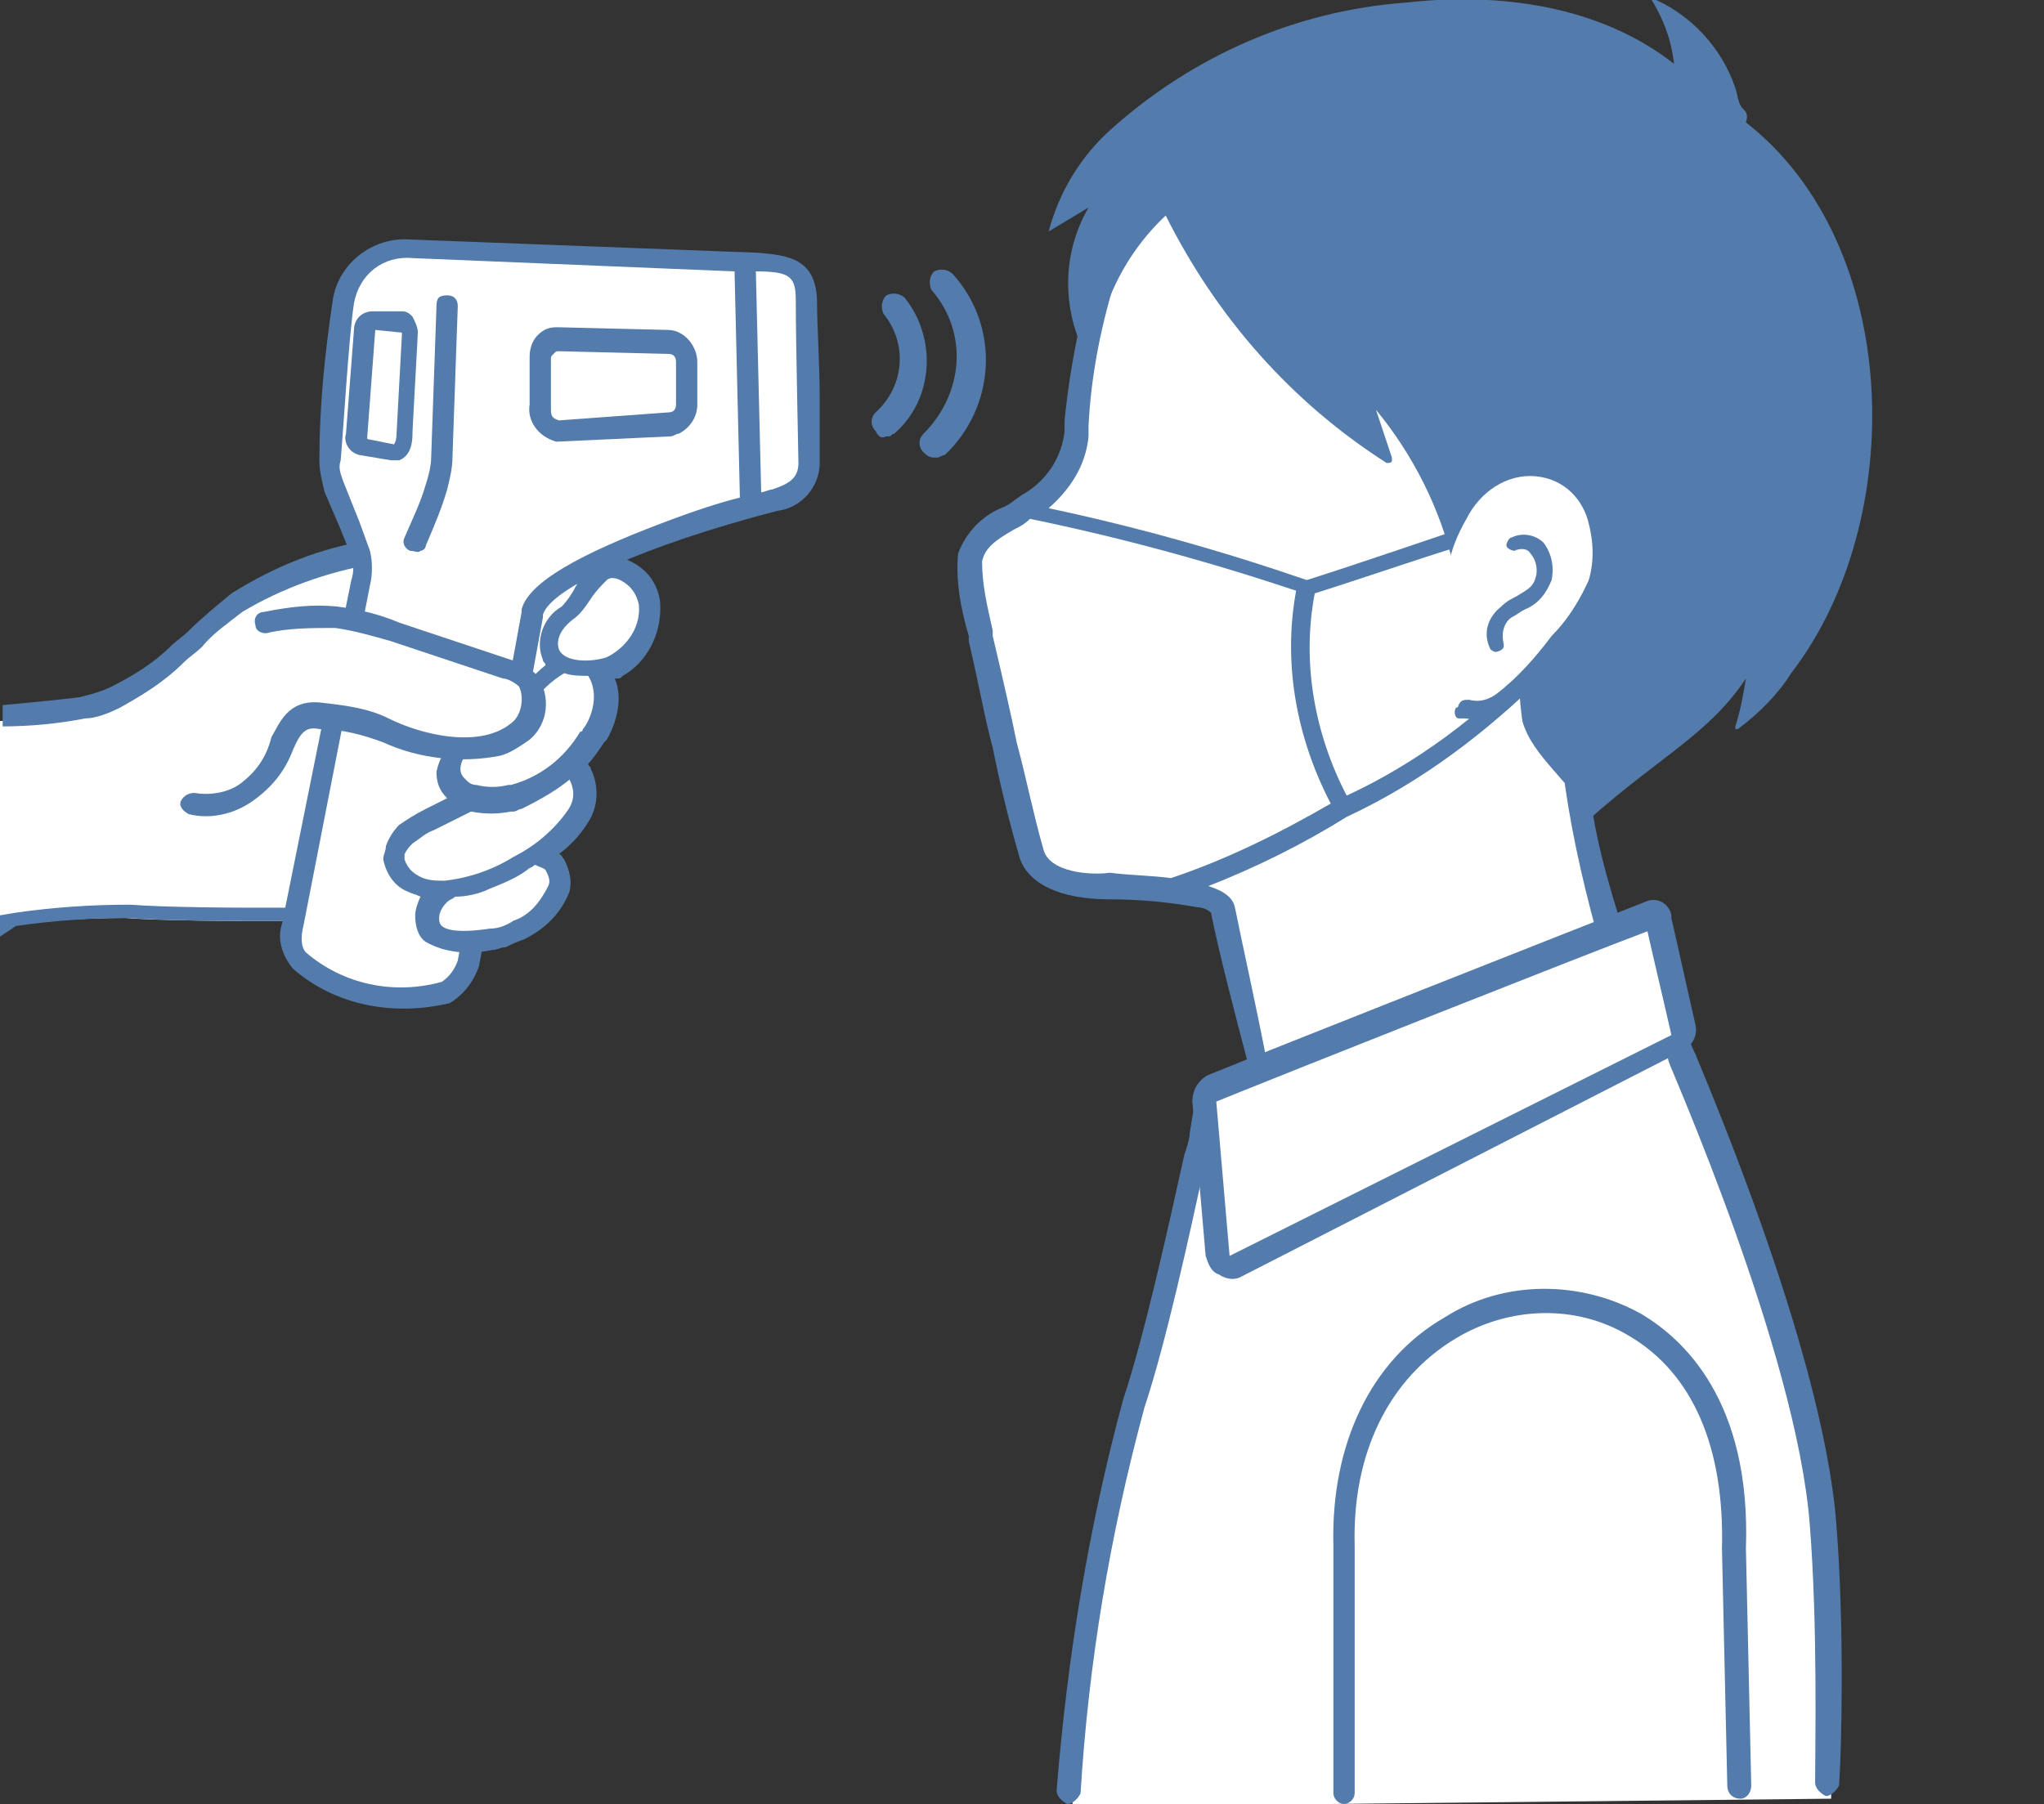
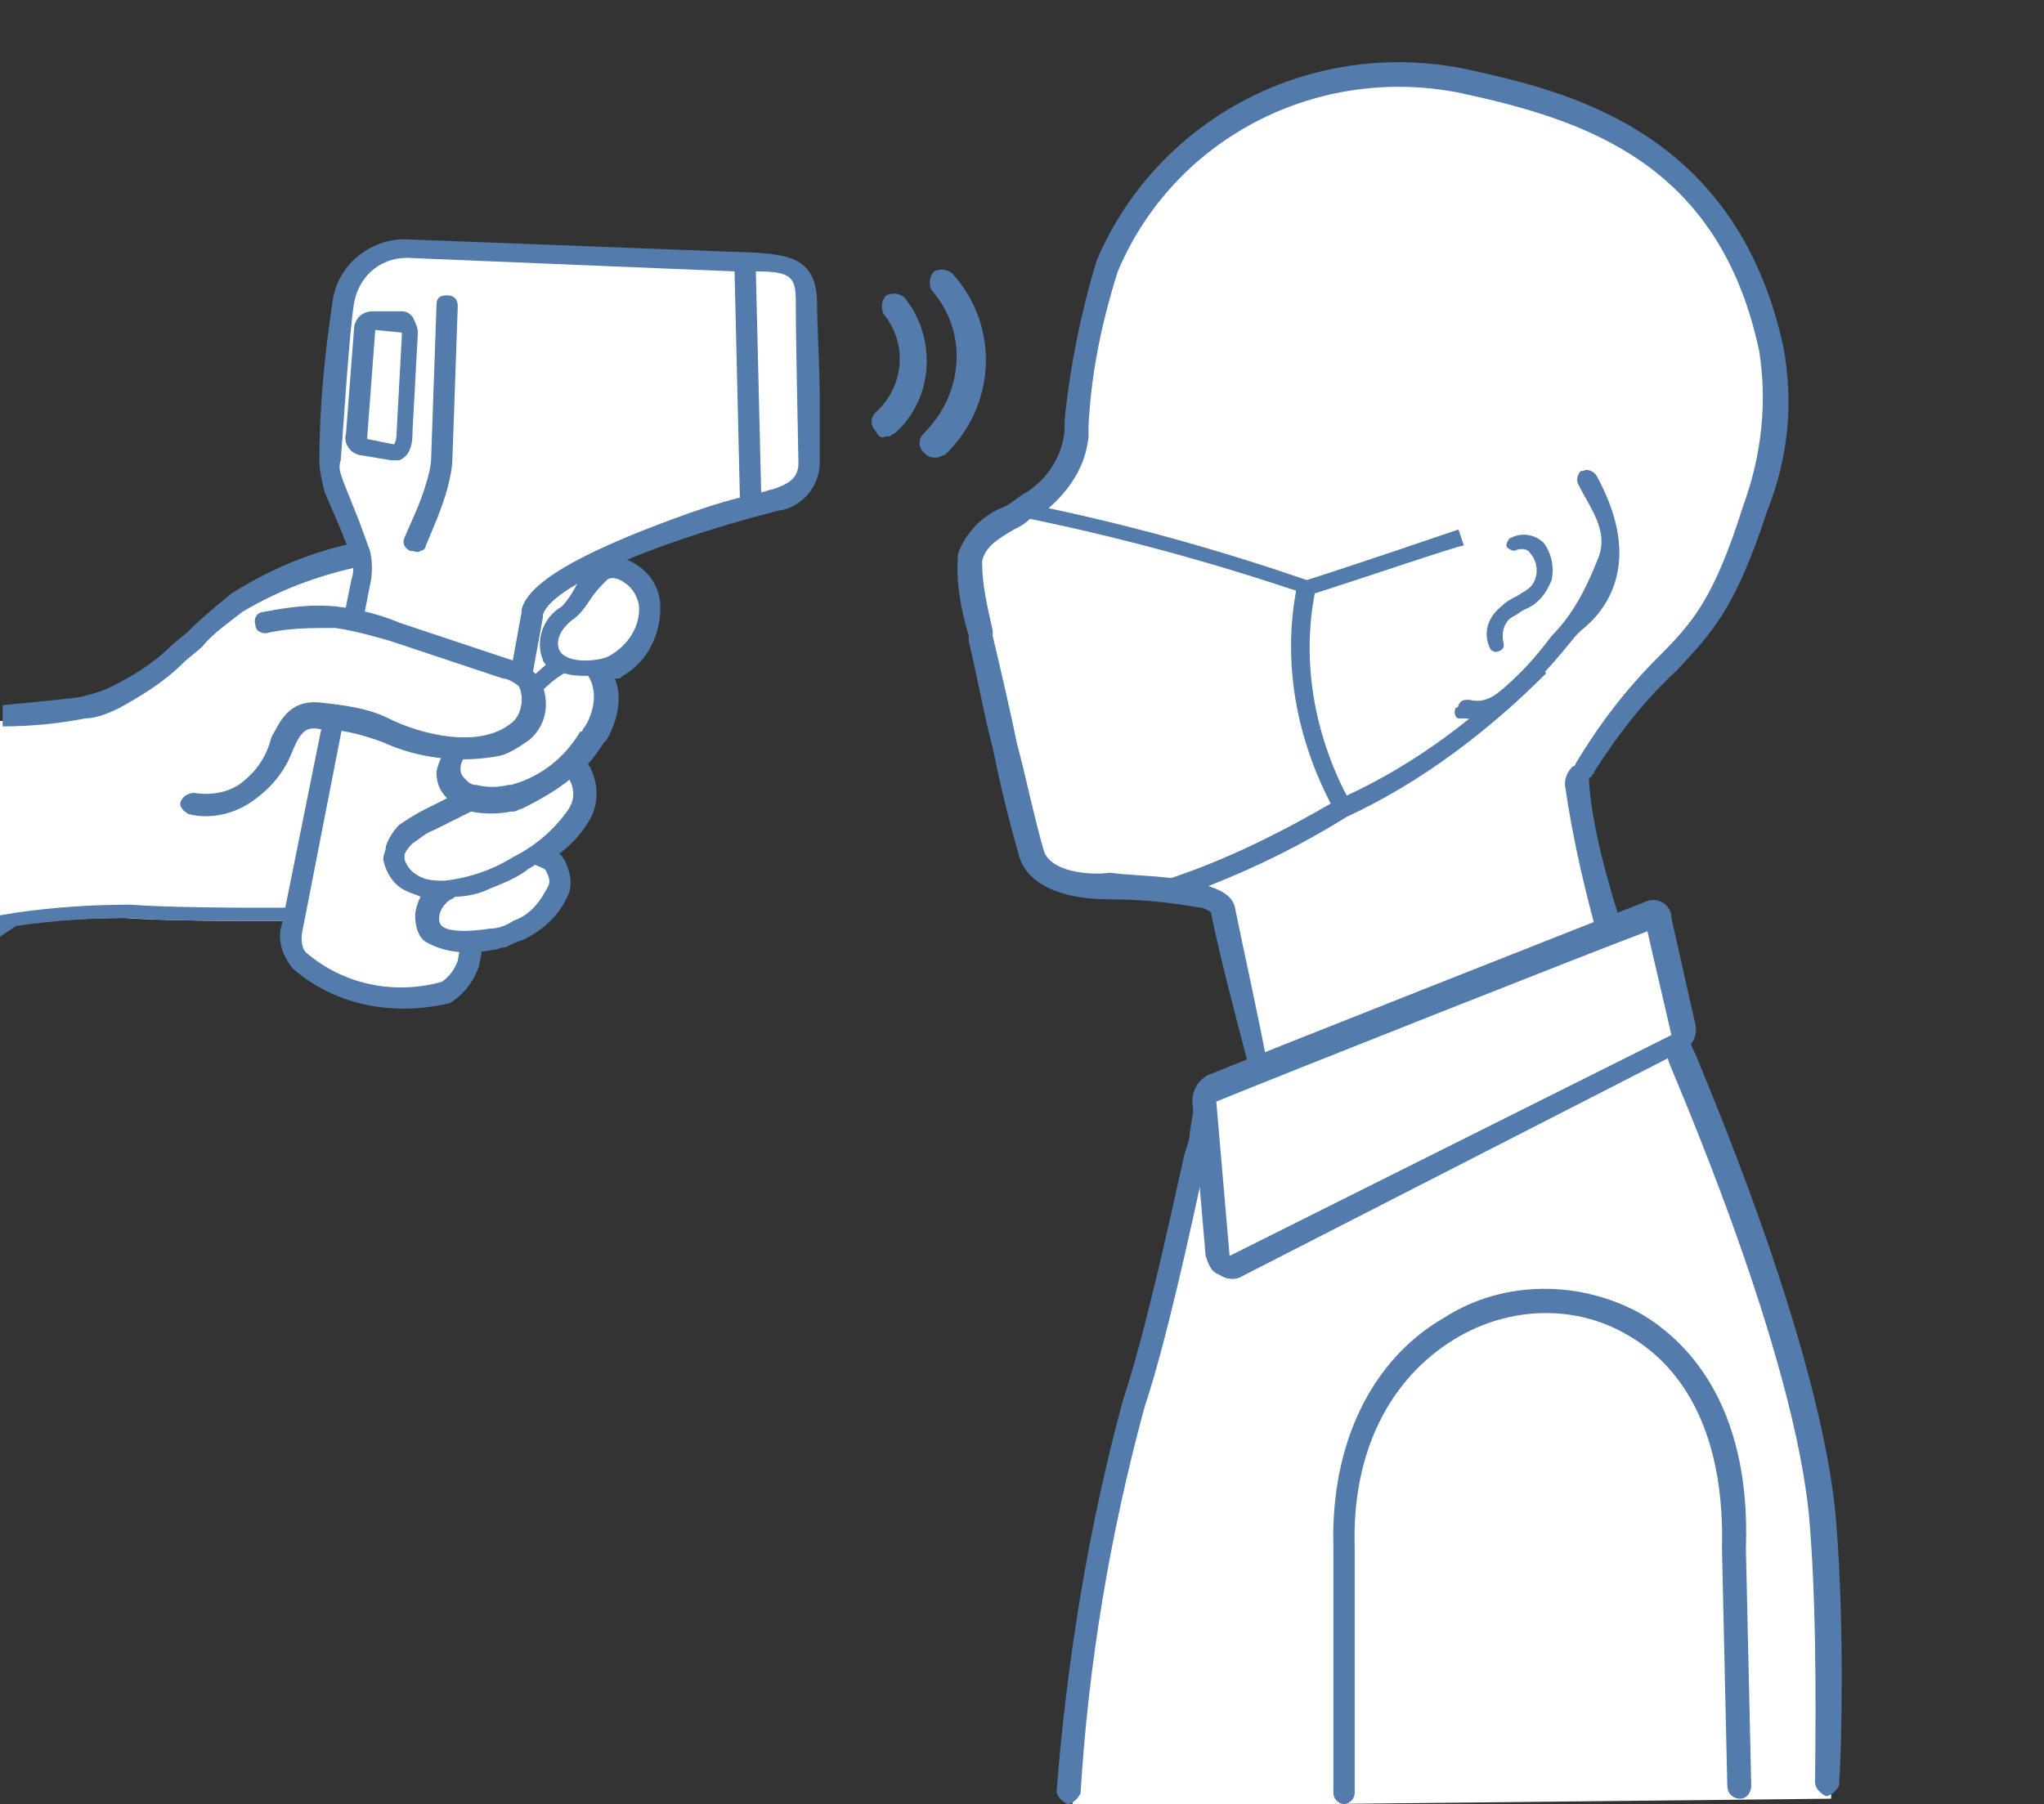
<svg xmlns="http://www.w3.org/2000/svg" version="1.1" id="レイヤー_6" x="0px" y="0px" viewBox="0 0 76.8 67.8" style="enable-background:new 0 0 76.8 67.8;" xml:space="preserve">
  <rect x="0" y="0" width="76.8" height="67.8" fill="#333333" stroke="none" />
  <style type="text/css">
	.st0{fill:#FFFFFF;}
	.st1{fill:#537BAB;}
</style>
  <path id="パス_875_00000060017477677653614130000010217299286767277745_" class="st0" d="M0,27.1c1-0.1,2-0.2,3-0.3  c0.4-0.1,0.9-0.2,1.2-0.4c0.8-0.4,1.6-1,2.3-1.6c0.8-0.7,1.5-1.4,2.3-1.9c1.5-1,3.2-1.6,5-1.9c2.9-0.3,5.9-0.4,8.8-0.4  c-0.5,3.8-1.2,12.8-6.8,13.9c-0.5,0.1-8.5,0.2-11.1,0c-1.6,0-3.3,0.1-4.9,0.4L0,27.1z" />
  <path id="パス_876_00000066476824756119983290000001990652587149922211_" class="st1" d="M0,34.4l0.6-0.1C2,34.1,3.4,34,4.9,34  c2.5,0.2,10.5,0.1,11,0c4.9-1,5.9-8.6,6.4-12.8c0-0.1,0-0.2,0-0.4c-2.8,0-5.6,0.1-8.3,0.4c-1.7,0.3-3.4,0.9-4.9,1.8  c-0.5,0.4-1.1,0.8-1.5,1.3c-0.2,0.2-0.5,0.4-0.7,0.6c-0.7,0.7-1.5,1.2-2.4,1.7c-0.4,0.2-0.9,0.4-1.3,0.4c-1,0.2-2.1,0.3-3.1,0.3  v-0.8c0,0,2.2-0.2,2.9-0.3c0.4-0.1,0.8-0.2,1.2-0.4c0.8-0.4,1.6-0.9,2.2-1.5c0.2-0.2,0.5-0.4,0.7-0.6c0.5-0.5,1-0.9,1.6-1.4  c1.6-1,3.3-1.7,5.2-2c3-0.3,5.9-0.5,8.9-0.4l0.4,0l-0.1,0.4c0,0.2-0.1,0.5-0.1,0.8c-0.5,4.1-1.4,11.6-6.2,13.2  c-0.3,0.1-0.5,0.2-0.8,0.2c-0.6,0.1-8.7,0.2-11.2,0c-1.4,0-2.8,0.1-4.2,0.3L0,35.2V34.4z" />
  <path class="st1" d="M30.8,17.4c0-0.1,0-0.4,0-0.7c0-0.4,0-1.1,0-1.7c0-1.2-0.1-2.8-0.1-3.6c0-1.7-1.1-1.8-2.2-1.9L15.4,9  c-1.4-0.1-2.7,0.9-2.9,2.3c-0.3,2-0.5,4-0.5,6c0,0.4,0.1,0.8,0.2,1.2l0.6,1.4l0.4,1c0.1,0.3,0.1,0.6,0,0.9l-2.6,12.9  c-0.2,0.6,0,1.2,0.4,1.7c1.6,1.4,3.8,1.8,5.9,1.3v0c0.5-0.3,0.9-0.8,1.1-1.4l2.4-13.1c0,0,0-0.1,0-0.1c0.3-1,3.8-2.6,8.8-3.9  C30.1,19.1,30.8,18.3,30.8,17.4L30.8,17.4z" />
  <path class="st0" d="M19.6,22.9c0,0,0,0.1,0,0.1l-2.4,13.1c-0.1,0.3-0.3,0.6-0.6,0.8c-1.8,0.5-3.7,0.1-5.1-1.1  c-0.2-0.2-0.2-0.6-0.1-1L13.9,22c0.1-0.4,0.1-0.9,0-1.3v0l-0.4-1.1l-0.6-1.5c-0.1-0.3-0.2-0.5-0.1-0.8c0.1-1.1,0.3-4.6,0.5-5.9  c0.2-1.1,1.1-1.8,2.2-1.7l12.1,0.5l0.2,8.5c-0.8,0.2-1.7,0.5-2.5,0.8C22.6,20.5,19.9,21.7,19.6,22.9z" />
  <path class="st0" d="M30,17.4c0,0.6-0.4,0.8-1,1l0,0c-0.1,0-0.3,0.1-0.4,0.1l-0.2-8.3l0,0c1.3,0,1.5,0.2,1.5,1.1v0  C29.9,12.9,30,17.1,30,17.4L30,17.4z" />
  <path id="パス_879_00000180361956460619261800000012130833691978092187_" class="st1" d="M14.7,17.3l-1.2-0.2  c-0.4-0.1-0.6-0.5-0.5-0.8l0.3-3.9c0-0.4,0.3-0.7,0.7-0.7l1.1,0c0.2,0,0.3,0.1,0.4,0.2c0.1,0.2,0.2,0.4,0.2,0.6l-0.2,3.7  c0,0.3,0,0.9-0.5,1.1C14.9,17.3,14.8,17.3,14.7,17.3L14.7,17.3z M14.1,12.4C14.1,12.4,14,12.4,14.1,12.4l-0.3,4c0,0,0,0.1,0,0.1  l1,0.2c0,0,0.1-0.1,0.1-0.4l0.2-3.7c0,0,0-0.1,0-0.1L14.1,12.4z" />
  <path id="パス_880_00000059310885652588665080000014802381754487965591_" class="st1" d="M15.8,20.7c0.1,0,0.2-0.1,0.2-0.2  c0.3-0.7,0.6-1.4,0.8-2.1c0.1-0.4,0.2-0.8,0.2-1.2l0.2-5.7c0-0.2-0.1-0.4-0.4-0.4s-0.4,0.1-0.4,0.4c0,0,0,0,0,0l-0.2,5.7  c0,0.3-0.1,0.7-0.2,1c-0.2,0.7-0.5,1.3-0.8,2c-0.1,0.2,0,0.4,0.2,0.5C15.6,20.7,15.7,20.8,15.8,20.7" />
-   <path id="パス_881_00000142141094937761374460000012596739824022339770_" class="st1" d="M20.9,16.6L20.9,16.6  c-0.7-0.2-1.1-0.8-1-1.4v-1.8c0-0.3,0.1-0.6,0.3-0.8c0.2-0.2,0.4-0.3,0.7-0.3c0,0,0.1,0,0.1,0l4.1,0.1c0.6,0,1.1,0.6,1.1,1.2l0,1.6  c0,0.5-0.3,0.9-0.7,1.1c-0.1,0-0.2,0.1-0.3,0.1L20.9,16.6 M25.1,15.5L25.1,15.5c0.2,0,0.3-0.1,0.3-0.3l0-1.6c0-0.2-0.1-0.3-0.3-0.3  L21,13.2c-0.1,0-0.1,0-0.2,0.1c-0.1,0.1-0.1,0.1-0.1,0.2v1.8c0,0.3,0,0.4,0.3,0.5L25.1,15.5z" />
  <path class="st1" d="M24.8,22.6c-0.1-0.7-0.5-1.2-1.1-1.5c-0.4-0.2-0.9-0.2-1.3,0.1c-0.3,0.2-0.6,0.5-0.8,0.9  c-0.1,0.2-0.3,0.5-0.5,0.7c-0.7,0.4-1,1.3-0.7,2l0,0c0,0.1,0.1,0.1,0.1,0.2c-0.4,0.3-0.8,0.8-1.1,1.1c-0.1,0.1-0.1,0.2-0.2,0.2  l-0.1,0.1c-0.1,0.2-0.3,0.3-0.5,0.5c-0.2,0.2-0.4,0.3-0.7,0.4c-0.2,0.1-0.5,0.3-0.7,0.4c-0.4,0.3-0.7,0.8-0.8,1.3  c0,0.4,0.1,0.7,0.4,1l-0.8,0.4c-0.4,0.2-0.7,0.4-1,0.6c-0.2,0.2-0.4,0.5-0.5,0.8c0,0.2-0.1,0.3-0.1,0.5c0.1,0.5,0.4,1,0.9,1.2  c0.2,0.1,0.3,0.1,0.5,0.2c-0.1,0.2-0.2,0.5-0.2,0.7c0,0.4,0.1,0.8,0.4,1c0.7,0.4,1.6,0.5,2.5,0.3l0,0c0.2,0,0.3-0.1,0.5-0.1  c0.2-0.1,0.4-0.2,0.7-0.3c0.8-0.4,1.4-1,1.7-1.8c0.1-0.4,0-0.8-0.2-1.2c-0.1-0.1-0.1-0.2-0.2-0.2c0.4-0.3,0.8-0.7,1.1-1.2  c0.4-0.6,0.4-1.4,0.1-2c0-0.1-0.1-0.1-0.1-0.2c0.2-0.2,0.4-0.5,0.6-0.8c0,0,0.1-0.1,0.1-0.1c0.4-0.7,0.6-1.6,0.3-2.3  c0,0,0.1,0,0.1,0c0.1,0,0.1,0,0.2-0.1C24.3,24.9,24.9,23.8,24.8,22.6z" />
  <path class="st0" d="M20.5,32.7c0.1,0.2,0.2,0.4,0.1,0.6c-0.3,0.6-0.7,1.1-1.3,1.3l0,0c-0.3,0.2-0.6,0.3-0.9,0.3  c-1.3,0.2-1.7,0-1.8-0.1c-0.1-0.1-0.1-0.2-0.1-0.3c0-0.2,0.1-0.4,0.3-0.6c0.1-0.1,0.2-0.1,0.3-0.2c0.4,0,0.9-0.1,1.3-0.3  c0.5-0.2,1-0.4,1.4-0.7c0.1-0.1,0.2-0.1,0.3-0.2C20.3,32.6,20.4,32.6,20.5,32.7z" />
  <path class="st0" d="M21.4,29.3c0.2,0.4,0.2,0.8-0.1,1.2c-0.5,0.7-1.2,1.3-2,1.7c-0.8,0.5-1.7,0.8-2.6,0.9c-0.3,0-0.7,0-1-0.2  c-0.2-0.1-0.4-0.3-0.5-0.6c0-0.1,0-0.1,0-0.2c0.1-0.2,0.2-0.3,0.3-0.4c0.3-0.2,0.5-0.4,0.8-0.5l1.4-0.7c0.5,0.1,1,0.1,1.5,0  c0,0,0.1,0,0.1,0l0,0c0.1,0,0.2-0.1,0.3-0.1C20.4,30,20.9,29.7,21.4,29.3C21.4,29.3,21.4,29.3,21.4,29.3z" />
  <path class="st0" d="M21.9,27.4c0,0,0,0.1-0.1,0.1c-0.6,1-1.5,1.7-2.6,2l-0.1,0c-0.4,0.1-0.8,0.1-1.2,0c-0.2,0-0.3-0.1-0.4-0.2  c-0.1-0.1-0.2-0.2-0.2-0.4c0-0.3,0.2-0.6,0.5-0.7c0.2-0.1,0.4-0.3,0.6-0.4c0.5-0.2,1-0.6,1.3-1.1l0.1-0.1c0.1-0.1,0.1-0.1,0.2-0.2  l0,0c0.3-0.4,0.7-0.8,1.2-1.1c0.3,0.1,0.6,0.1,0.9,0.1C22.6,26.2,22.1,27.2,21.9,27.4z" />
  <path class="st0" d="M24,22.7c-0.1-0.4-0.3-0.7-0.7-0.9c-0.2-0.1-0.4-0.1-0.5,0c-0.2,0.2-0.4,0.4-0.6,0.7c-0.2,0.3-0.4,0.6-0.7,0.8  c-0.5,0.4-0.6,0.8-0.5,1.1c0.2,0.5,1.2,0.5,1.8,0.3C23.6,24.3,24.1,23.5,24,22.7" />
  <path id="パス_892_00000049197783609515016000000006411369882747026313_" class="st1" d="M33.3,16.4c0,0,0.1,0,0.1,0  c0.1,0,0.1-0.1,0.2-0.1c1.5-1.3,1.6-3.6,0.4-5.1c-0.2-0.2-0.5-0.2-0.7-0.1c-0.2,0.2-0.2,0.5-0.1,0.7c0.9,1.1,0.8,2.7-0.3,3.7  c-0.2,0.2-0.2,0.5,0,0.7C33,16.4,33.1,16.5,33.3,16.4" />
  <path id="パス_893_00000096753142569695904940000008977522508459959428_" class="st1" d="M35.2,17.2c0.1,0,0.2-0.1,0.3-0.1  c1.9-1.8,2.1-4.8,0.3-6.8c-0.2-0.2-0.5-0.2-0.7-0.1c-0.2,0.2-0.2,0.5-0.1,0.7c0,0,0,0,0,0c1.4,1.6,1.2,3.9-0.3,5.4  c-0.2,0.2-0.2,0.5,0,0.7C34.9,17.2,35,17.2,35.2,17.2" />
  <path id="パス_898_00000101812061543884886160000006989025356618325146_" class="st0" d="M42.7,52.8c0.8-2.5,1.8-6.7,2.3-9.2  c0.4-1.9,0.3-2.5,1.5-2.9l15.1-5c0,0,1.6,4,1.7,4.1c0.2,0.3,4.9,11,5.3,17.6c0.4,5.2,0.2,10.1,0.2,10.2l-28.5,0.3  c-0.1-3.7,1.2-10.7,2.2-13.7L42.7,52.8z" />
  <path class="st1" d="M69,57.3L69,57.3c-0.5-6.7-5.3-17.6-5.3-17.7c-0.1-0.1-1-2.5-1.7-4.1l-0.2-0.4l-0.7,0.2c-0.7-2.1-1.3-4.3-1.4-6  c0,0,0-0.1,0.1-0.1c0-0.1,0.1-0.1,0.1-0.2c0.9-1.4,1.9-2.7,3.1-3.8c1.3-1.4,2.2-2.3,3.4-6c0.8-2,1-4.1,0.6-6.2  c-1.8-8.2-8.3-9.6-11.9-10.4c-5.8-1.2-11.6,1.8-13.9,7.2c-0.6,2-1,4-1.2,6l0,0.4c-0.1,1-0.7,1.9-1.6,2.4c-0.3,0.2-0.5,0.4-0.8,0.5  c-0.7,0.3-1.3,0.9-1.6,1.7c-0.1,1,0.1,2.1,0.4,3.1l0,0.2c0.4,1.7,0.6,2.9,0.9,4c0.3,1.5,0.6,2.7,1,4.1c0.3,1,1.5,1.6,3.4,1.6  c1.1,0,2.2,0.1,3.3,0.3c0.2,0,0.4,0.1,0.5,0.2c0.3,1.5,0.9,3.8,1.4,5.7l-0.6,0.2c-1.3,0.4-1.4,1.1-1.6,2.4c0,0.2-0.1,0.5-0.2,0.8  c-0.6,2.7-1.5,6.8-2.3,9.2c-1.3,4.8-2.1,9.7-2.5,14.7c0,0.2,0.2,0.4,0.4,0.5c0.2,0,0.4-0.2,0.5-0.4c0.3-4.9,1.1-9.7,2.4-14.5  c0.8-2.4,1.7-6.5,2.3-9.3c0.1-0.3,0.1-0.6,0.2-0.9c0.2-1.2,0.3-1.4,1-1.7l0.5-0.2c0.5,1.7,0.8,3.1,0.9,3.2l0.1,0.3  c0,0,13.3-4.8,13.7-6.9c0.5,1.1,1,2.4,1,2.5c0,0.1,4.8,10.9,5.3,17.4c0.3,3.8,0.2,8.3,0.2,9.7c0,0.2,0.2,0.4,0.4,0.5  c0.2,0,0.4-0.2,0.5-0.4C69.2,65.7,69.3,61.1,69,57.3z" />
  <path class="st0" d="M39.2,31.9c-0.4-1.4-0.6-2.5-1-4c-0.2-1-0.5-2.3-0.9-4l0-0.2c-0.2-0.9-0.4-1.7-0.4-2.6c0.1-0.5,0.5-0.8,1.2-1.2  c0.2-0.1,0.4-0.2,0.6-0.4c3.4,0.7,6.7,1.6,10,2.7c-0.5,2.7,0,5.5,1.3,8c-1.9,1.1-3.9,2.1-6,2.8l0,0c-0.8-0.1-1.5-0.1-2.3-0.2  C41,32.9,39.4,32.8,39.2,31.9z" />
  <path class="st0" d="M46.4,34.1c-0.1-0.5-0.7-0.7-1-0.8c1.8-0.7,3.6-1.6,5.2-2.6c2.8-1.3,5.3-3.2,7.5-5.4v0l-0.5-0.5  c-2,2.1-4.4,3.9-7,5.1c-1.2-2.3-1.7-5-1.2-7.6c1.6-0.5,5.4-1.8,5.6-1.8l-0.2-0.6c0,0-4.1,1.4-5.7,1.9c-3.2-1.1-6.4-2-9.7-2.7  c0.8-0.7,1.4-1.6,1.5-2.7l0-0.4c0.1-2,0.5-3.9,1.1-5.8c2.1-5,7.5-7.8,12.9-6.7c4.6,1,9.7,2.6,11.2,9.7c0.3,1.9,0.1,3.9-0.6,5.8  c-1.1,3.5-1.9,4.4-3.2,5.7c-1.2,1.2-2.2,2.5-3.1,4c0,0,0,0.1-0.1,0.1c-0.2,0.2-0.3,0.4-0.3,0.7c0.3,2.1,0.8,4.2,1.4,6.3l-12.6,4.1  C47.2,37.8,46.7,35.6,46.4,34.1z" />
  <path class="st0" d="M48.7,43.4c-0.1-0.5-0.4-1.5-0.8-2.8l12.7-4.2c0.1,0.4,0.2,0.7,0.4,1.1L48.7,43.4z" />
  <path class="st1" d="M45.8,47.9c-0.3-0.1-0.4-0.4-0.5-0.7l-0.5-5.8c0-0.4,0.2-0.8,0.6-1c2.2-0.9,14.1-5.6,16.4-6.5  c0.4-0.2,0.9,0,1,0.5c0,0,0,0.1,0,0.1c0.2,0.9,0.7,3.1,0.9,4c0.1,0.4-0.1,0.8-0.5,1L46.6,48C46.4,48.1,46.1,48.1,45.8,47.9" />
  <path class="st0" d="M45.7,41.4C45.7,41.4,45.7,41.4,45.7,41.4l0.5,5.8l16.6-8.3c0,0,0,0,0,0c-0.2-0.9-0.7-3-0.9-3.9  C59.5,35.9,47.9,40.5,45.7,41.4" />
  <path id="パス_902_00000134249819032213742380000014051078786220224896_" class="st1" d="M65.4,67.6L65.4,67.6  c0.2,0,0.4-0.2,0.4-0.5l-0.2-8.9c0.2-5.6-2.4-7.9-3.9-8.8c-2.3-1.3-5.2-1.3-7.4,0.1c-2.8,1.6-4.3,4.8-4.2,8.6l0,9.3  c0,0.2,0.2,0.4,0.4,0.4c0,0,0,0,0,0h0c0.2,0,0.4-0.2,0.4-0.4l0-9.3c-0.1-3.5,1.3-6.3,3.8-7.8c2-1.2,4.5-1.3,6.5-0.1  c2.4,1.4,3.6,4.2,3.5,8v0l0.2,8.9C64.9,67.4,65.1,67.6,65.4,67.6" />
-   <path id="パス_903_00000036934898306584349710000010367105453860042141_" class="st1" d="M65.5,4.1c-0.2-0.2-0.2-0.5-0.3-0.8  c-0.5-1.5-1.7-2.8-3.2-3.4c0.5,0.8,0.8,1.6,0.9,2.5c-2.8-2.2-6.6-2.7-10.1-2.3c-4.1,0.3-8,2-11.1,4.8c-1.1,1-1.9,2.3-2.3,3.8  l1.5-0.9c-1.1,1.9-1,4.2,0.2,6.1c0.1-2.2,1.1-4.3,2.7-5.8c1.9,3.8,4.7,7,8.3,9.3c0.1,0,0.2,0,0.2-0.1c0,0,0-0.1,0-0.1l-0.6-1.8  c1.4,1.7,2.4,3.7,2.9,5.8c0.7-1.4,1.9-2.6,3.4-3.1c-0.3,2.2-0.5,4.4-0.8,6.6c-0.2,0.8-0.1,1.6,0,2.4c0.4,1.4,1.9,2.3,2.5,3.7  c2.7-2.4,4.5-3.2,5.9-5.3c-0.1,0.6-0.2,1.2-0.4,1.8c0,0,0,0.1,0,0.1c0,0,0,0,0.1,0c0.8-0.6,1.5-1.3,2-2.1c4.4-5.7,4.2-16.1-1.7-20.7  C65.7,4.3,65.6,4.2,65.5,4.1" />
-   <path id="パス_904_00000156549107004039442580000006668470407497736075_" class="st0" d="M59.7,19.7c0.2,0.8,0.2,1.6-0.1,2.4  c-0.1,0.4-0.3,0.8-0.5,1.2c-0.8,1-1.1,1.8-1.9,2.8c-0.5,0.5-1.1,0.8-1.8,0.8c-0.4-0.1-0.7-0.4-0.8-0.8c-0.1-0.4-0.1-0.8,0-1.2  c0.3-1.6-1-2.8,0.5-5.4c0.5-1,1.5-1.7,2.6-1.6C58.8,18,59.5,18.8,59.7,19.7" />
  <path id="パス_905_00000101794956220752009340000011341607342640793254_" class="st1" d="M60,17.9c-0.1-0.2-0.4-0.3-0.5-0.2  c0,0,0,0-0.1,0c-0.1,0.1-0.2,0.3-0.1,0.5c0.5,1,1.2,1.8,0.7,2.9c-0.4,1-0.9,2-1.7,2.8c-0.6,0.8-1.3,1.6-2.1,2.2  c-0.3,0.2-0.6,0.3-1,0.2c-0.2,0-0.3,0-0.4,0.2c0,0,0,0.1-0.1,0.1c-0.1,0.2,0,0.4,0.1,0.4c0,0,0,0,0.1,0l0.1,0c0.2,0,0.5,0.1,0.7,0  c0.3,0,0.6-0.2,0.9-0.3c0.9-0.8,1.8-1.8,2.6-2.8l0.2-0.2C60.3,23,61.8,21.2,60,17.9" />
  <path id="パス_906_00000049186389158493127400000008408308092817242525_" class="st1" d="M56.2,24.5c0.1,0,0.3-0.1,0.3-0.2  c0,0,0-0.1,0-0.1c-0.1-0.4,0-0.8,0.3-1c0.2-0.1,0.3-0.2,0.5-0.3c0.5-0.2,0.8-0.6,1-1.1c0.1-0.5,0-1-0.3-1.4  c-0.3-0.3-0.8-0.4-1.2-0.2c-0.1,0-0.2,0.2-0.2,0.3c0,0.1,0.2,0.2,0.3,0.2c0,0,0,0,0,0c0.2-0.1,0.5-0.1,0.6,0.1  c0.2,0.2,0.3,0.6,0.2,0.9c-0.1,0.4-0.4,0.5-0.7,0.7c-0.2,0.1-0.4,0.2-0.6,0.4c-0.5,0.4-0.7,1-0.4,1.6C56,24.4,56.1,24.5,56.2,24.5" />
  <path id="パス_888_00000129164692887756148150000001113533319470837411_" class="st0" d="M10,23.4c0.9-0.2,1.8-0.2,2.7-0.2  c0.7,0.1,1.5,0.3,2.2,0.5l4.2,1.4c0.3,0.1,0.6,0.2,0.8,0.5c0.3,0.6,0.2,1.4-0.3,1.9c-1.3,1.2-3.7,0.7-5.1,0  c-0.8-0.3-1.6-0.5-2.5-0.5c-0.8-0.1-1.1,0.4-1.4,1.1c-0.3,0.7-0.8,1.3-1.4,1.7c-0.6,0.4-1.4,0.6-2.1,0.5L10,23.4z" />
  <path id="パス_889_00000109750006608706527930000014158504250338945456_" class="st1" d="M18.8,28.4c0.4-0.1,0.8-0.4,1.1-0.6  c0.7-0.6,0.8-1.6,0.3-2.4c-0.3-0.3-0.6-0.5-1-0.6L15,23.4c-0.7-0.3-1.5-0.5-2.3-0.6c-0.9-0.1-1.8,0-2.8,0.2c-0.2,0-0.4,0.2-0.3,0.5  c0,0.2,0.2,0.3,0.4,0.3c0.8-0.2,1.7-0.2,2.6-0.2c0.7,0.1,1.4,0.3,2.1,0.5l4.2,1.4c0.2,0,0.5,0.2,0.6,0.3c0.2,0.4,0.1,1-0.2,1.3  c-1.2,1.1-3.5,0.5-4.7-0.1c-0.8-0.4-1.7-0.5-2.6-0.6c-1.2-0.1-1.5,0.8-1.8,1.3C10,28.5,9.6,29,9.1,29.4c-0.5,0.4-1.2,0.5-1.8,0.4  c-0.2,0-0.4,0.1-0.5,0.3s0.1,0.4,0.3,0.5c0.8,0.2,1.7,0,2.4-0.5c0.7-0.5,1.2-1.1,1.5-1.9c0.3-0.7,0.5-0.9,1-0.8  c0.8,0,1.6,0.2,2.4,0.5C15.7,28.5,17.3,28.7,18.8,28.4" />
</svg>